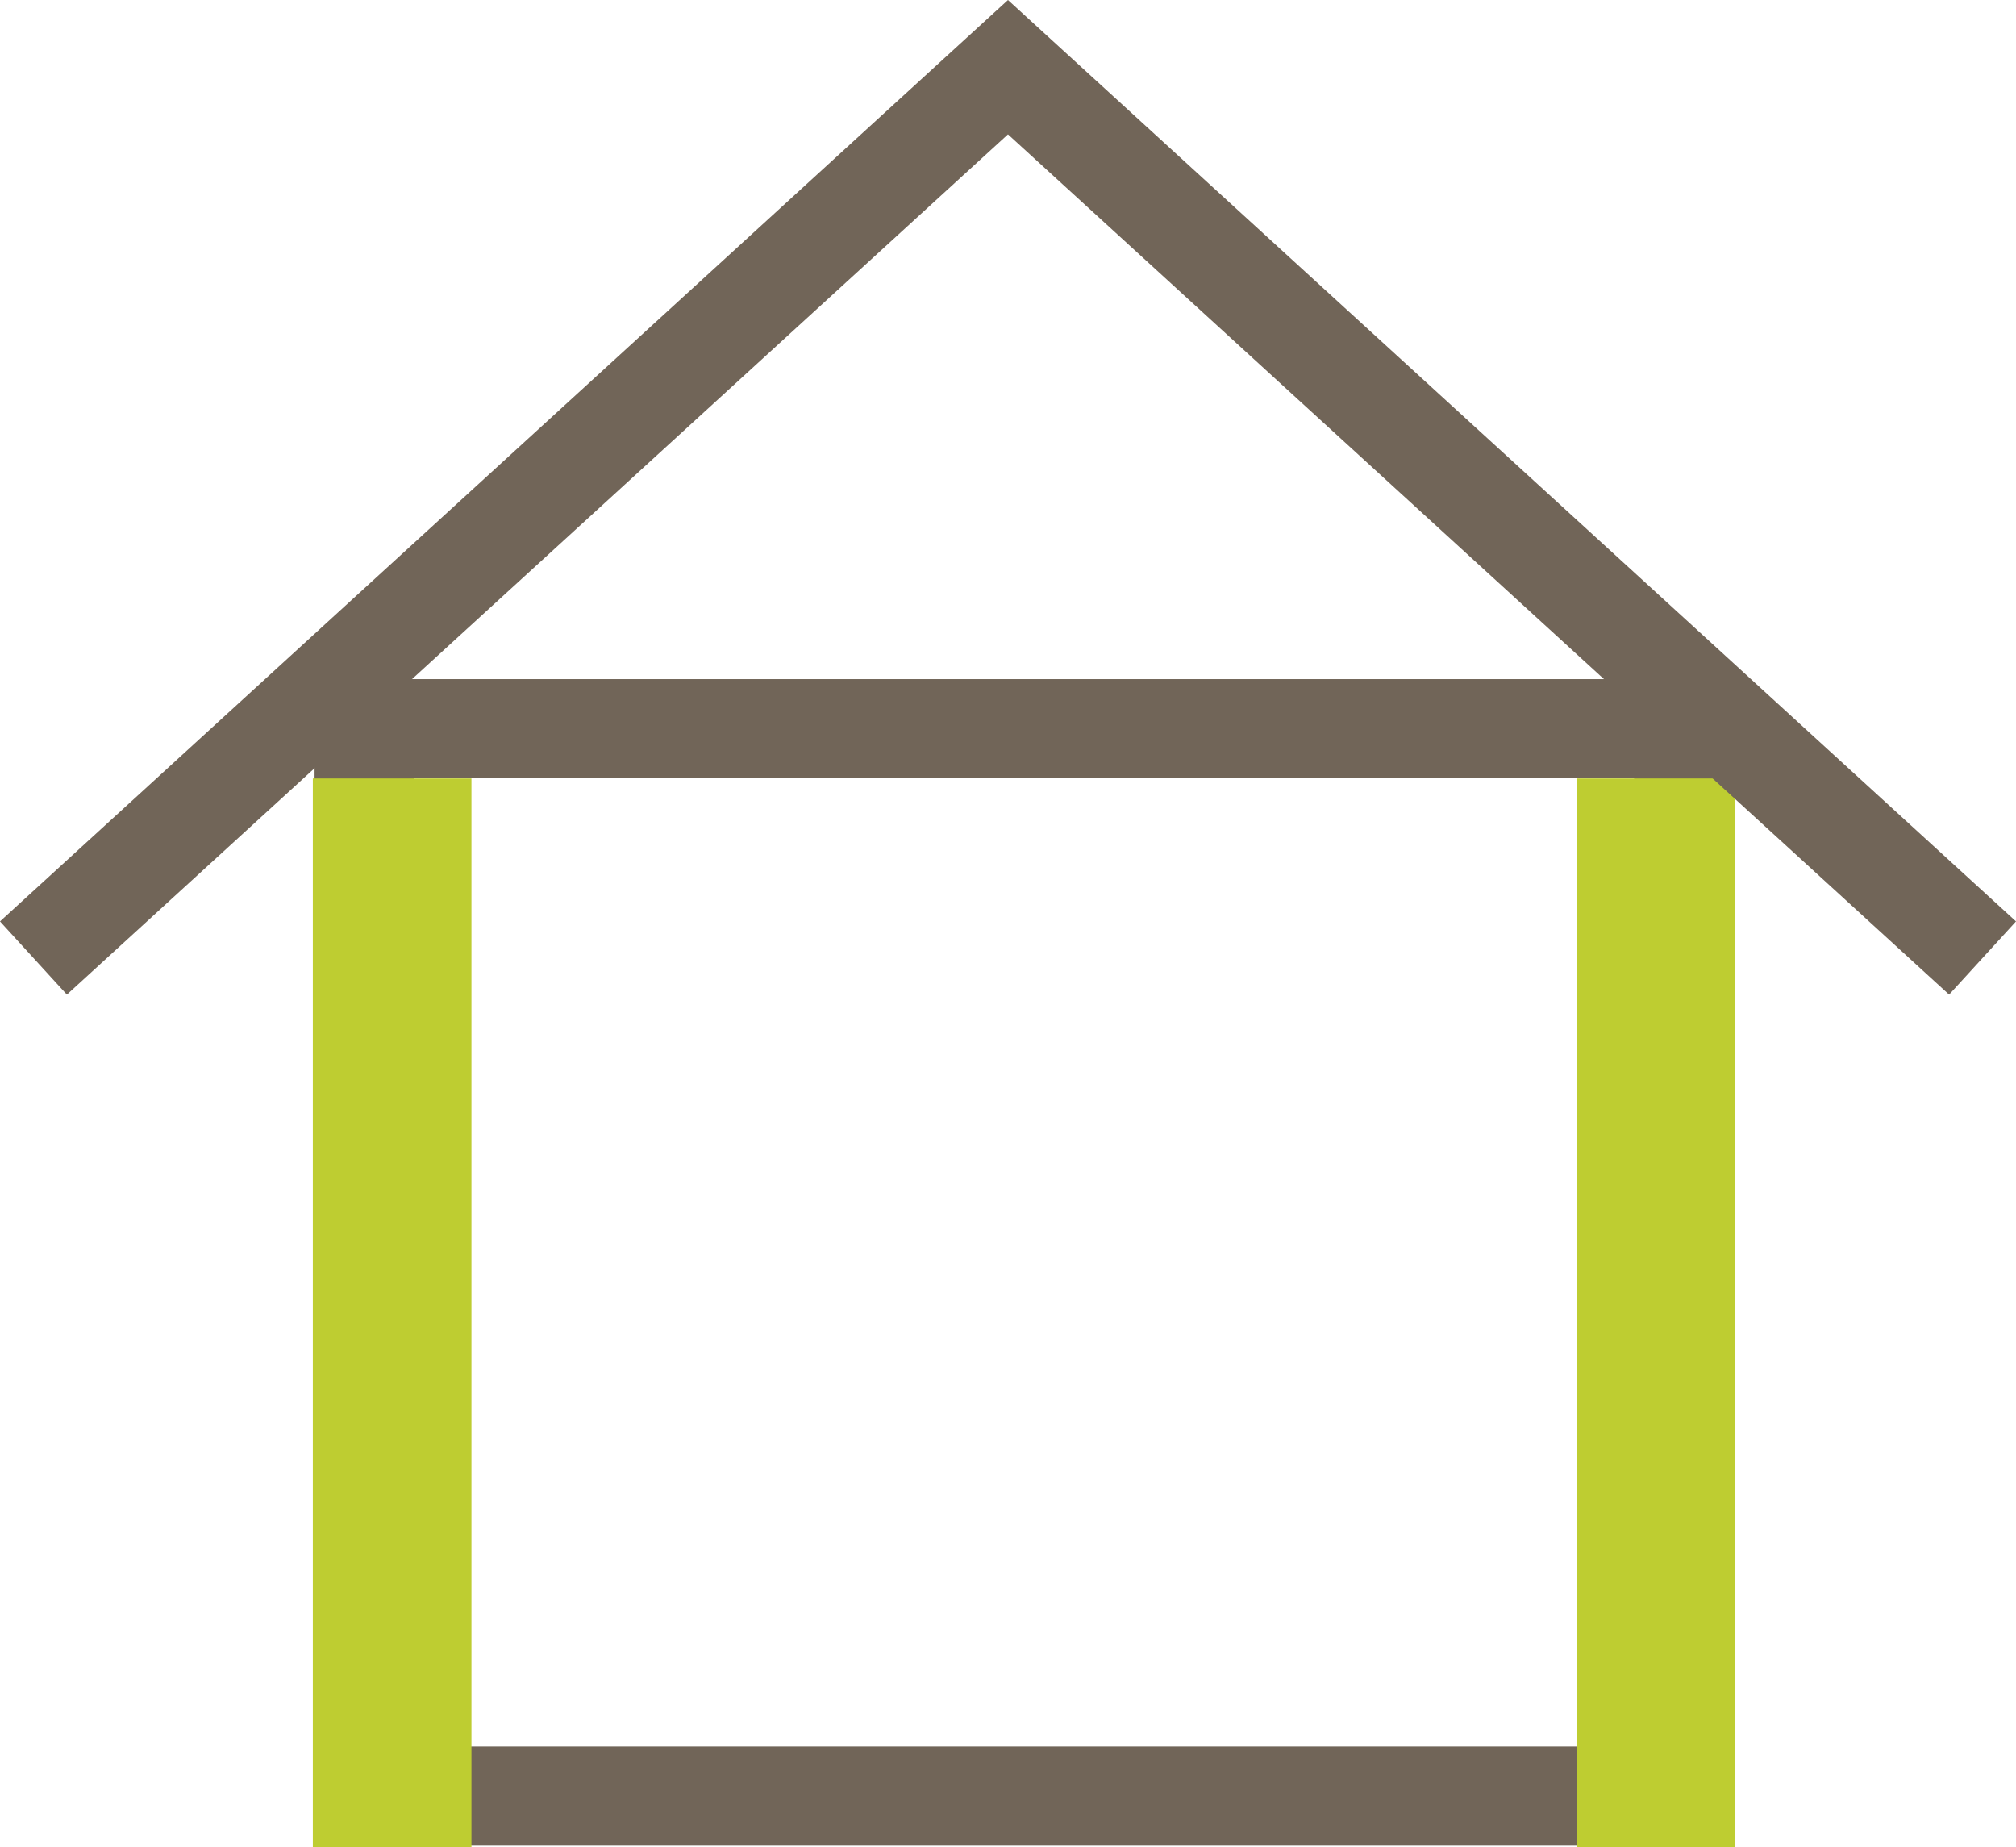
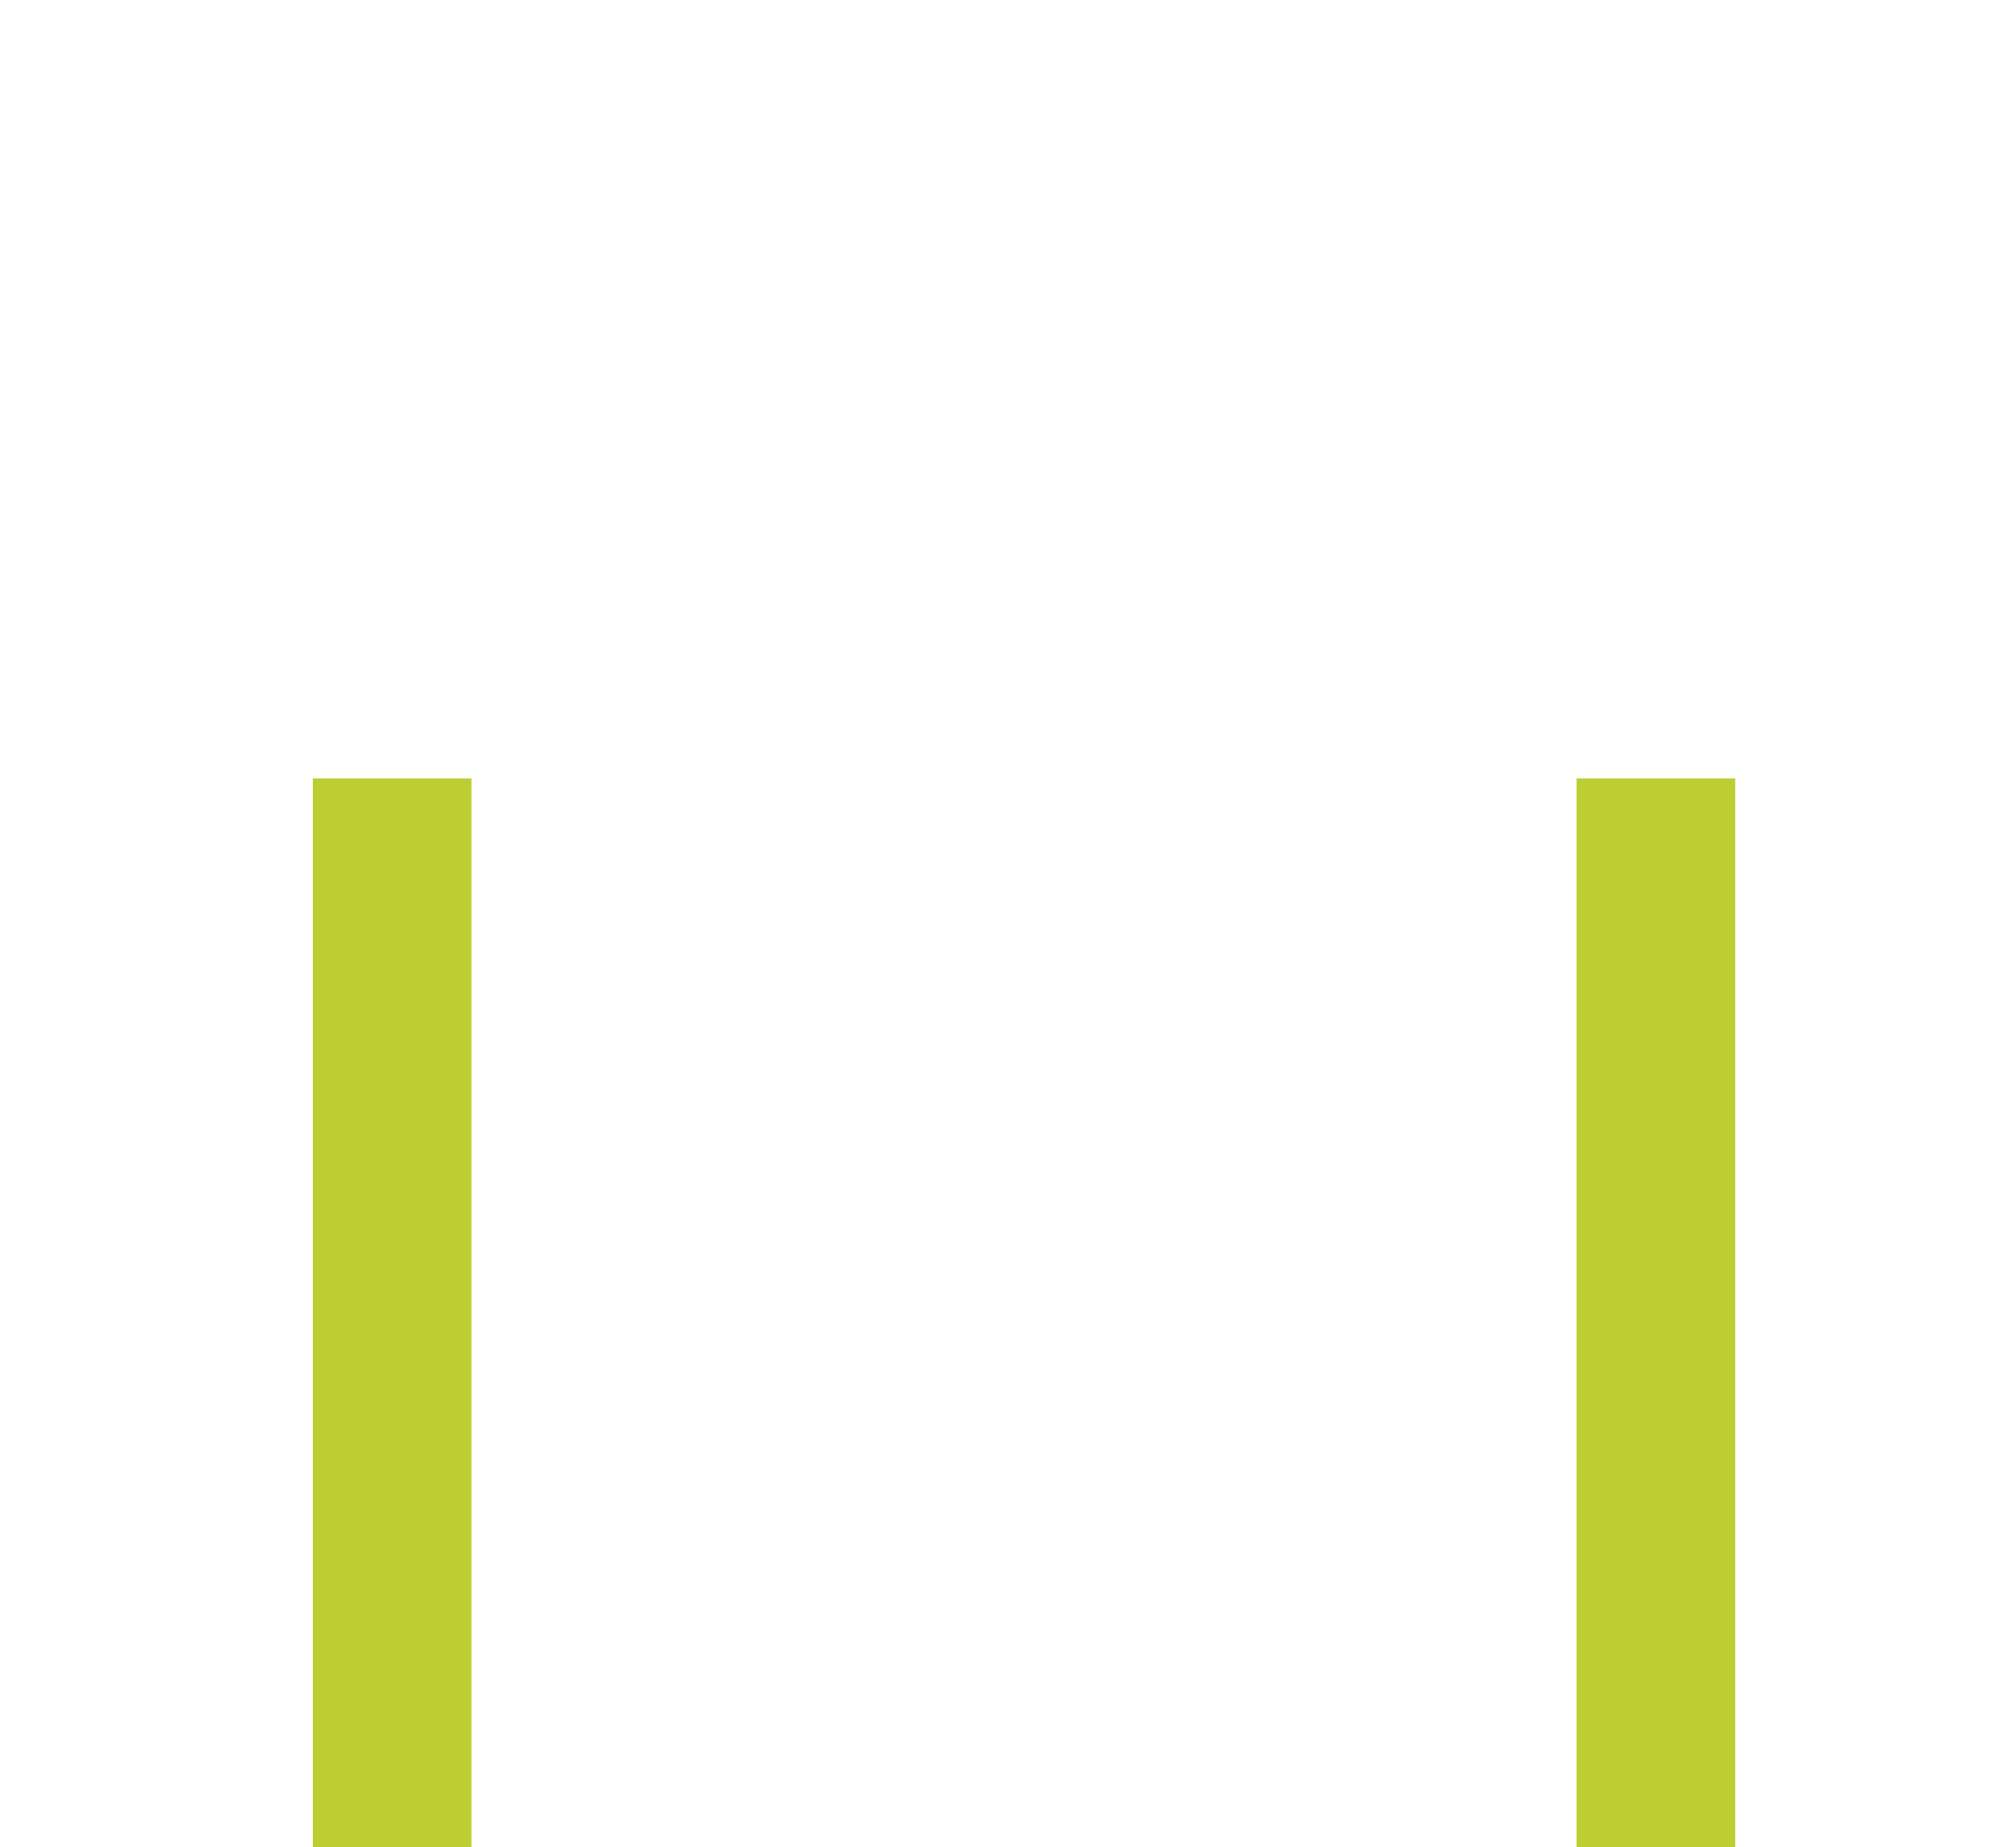
<svg xmlns="http://www.w3.org/2000/svg" xmlns:ns1="http://www.inkscape.org/namespaces/inkscape" xmlns:ns2="http://sodipodi.sourceforge.net/DTD/sodipodi-0.dtd" width="35.869mm" height="32.86mm" viewBox="0 0 35.869 32.86" version="1.1" id="svg2001" xml:space="preserve" ns1:version="1.2.2 (732a01da63, 2022-12-09)" ns2:docname="accessories-icon.svg" ns1:dataloss="true" ns1:export-filename="accessories-icon.svg" ns1:export-xdpi="96" ns1:export-ydpi="96">
  <ns2:namedview id="namedview2003" pagecolor="#ffffff" bordercolor="#000000" borderopacity="0.25" ns1:showpageshadow="2" ns1:pageopacity="0.0" ns1:pagecheckerboard="0" ns1:deskcolor="#d1d1d1" ns1:document-units="mm" showgrid="false" ns1:zoom="0.914906" ns1:cx="924.13865" ns1:cy="198.92754" ns1:window-width="2560" ns1:window-height="1369" ns1:window-x="-8" ns1:window-y="-8" ns1:window-maximized="1" ns1:current-layer="svg2001" />
  <defs id="defs1998" />
-   <path d="M 6.479,31.95 H 29.956 V 12.963 H 6.479 Z" style="fill:none;stroke:#716558;stroke-width:1.764;stroke-linecap:butt;stroke-linejoin:miter;stroke-miterlimit:10;stroke-dasharray:none;stroke-opacity:1" id="path3057" />
  <path d="M 6.977,13.848 V 32.86" style="fill:none;stroke:#becd31;stroke-width:2.822;stroke-linecap:butt;stroke-linejoin:miter;stroke-miterlimit:10;stroke-dasharray:none;stroke-opacity:1" id="path3059" />
  <path d="M 29.462,13.848 V 32.86" style="fill:none;stroke:#becd31;stroke-width:2.822;stroke-linecap:butt;stroke-linejoin:miter;stroke-miterlimit:10;stroke-dasharray:none;stroke-opacity:1" id="path3061" />
-   <path d="M 0.595,17.042 17.934,1.195 35.274,17.042" style="fill:none;stroke:#716558;stroke-width:1.764;stroke-linecap:butt;stroke-linejoin:miter;stroke-miterlimit:10;stroke-dasharray:none;stroke-opacity:1" id="path3063" />
</svg>